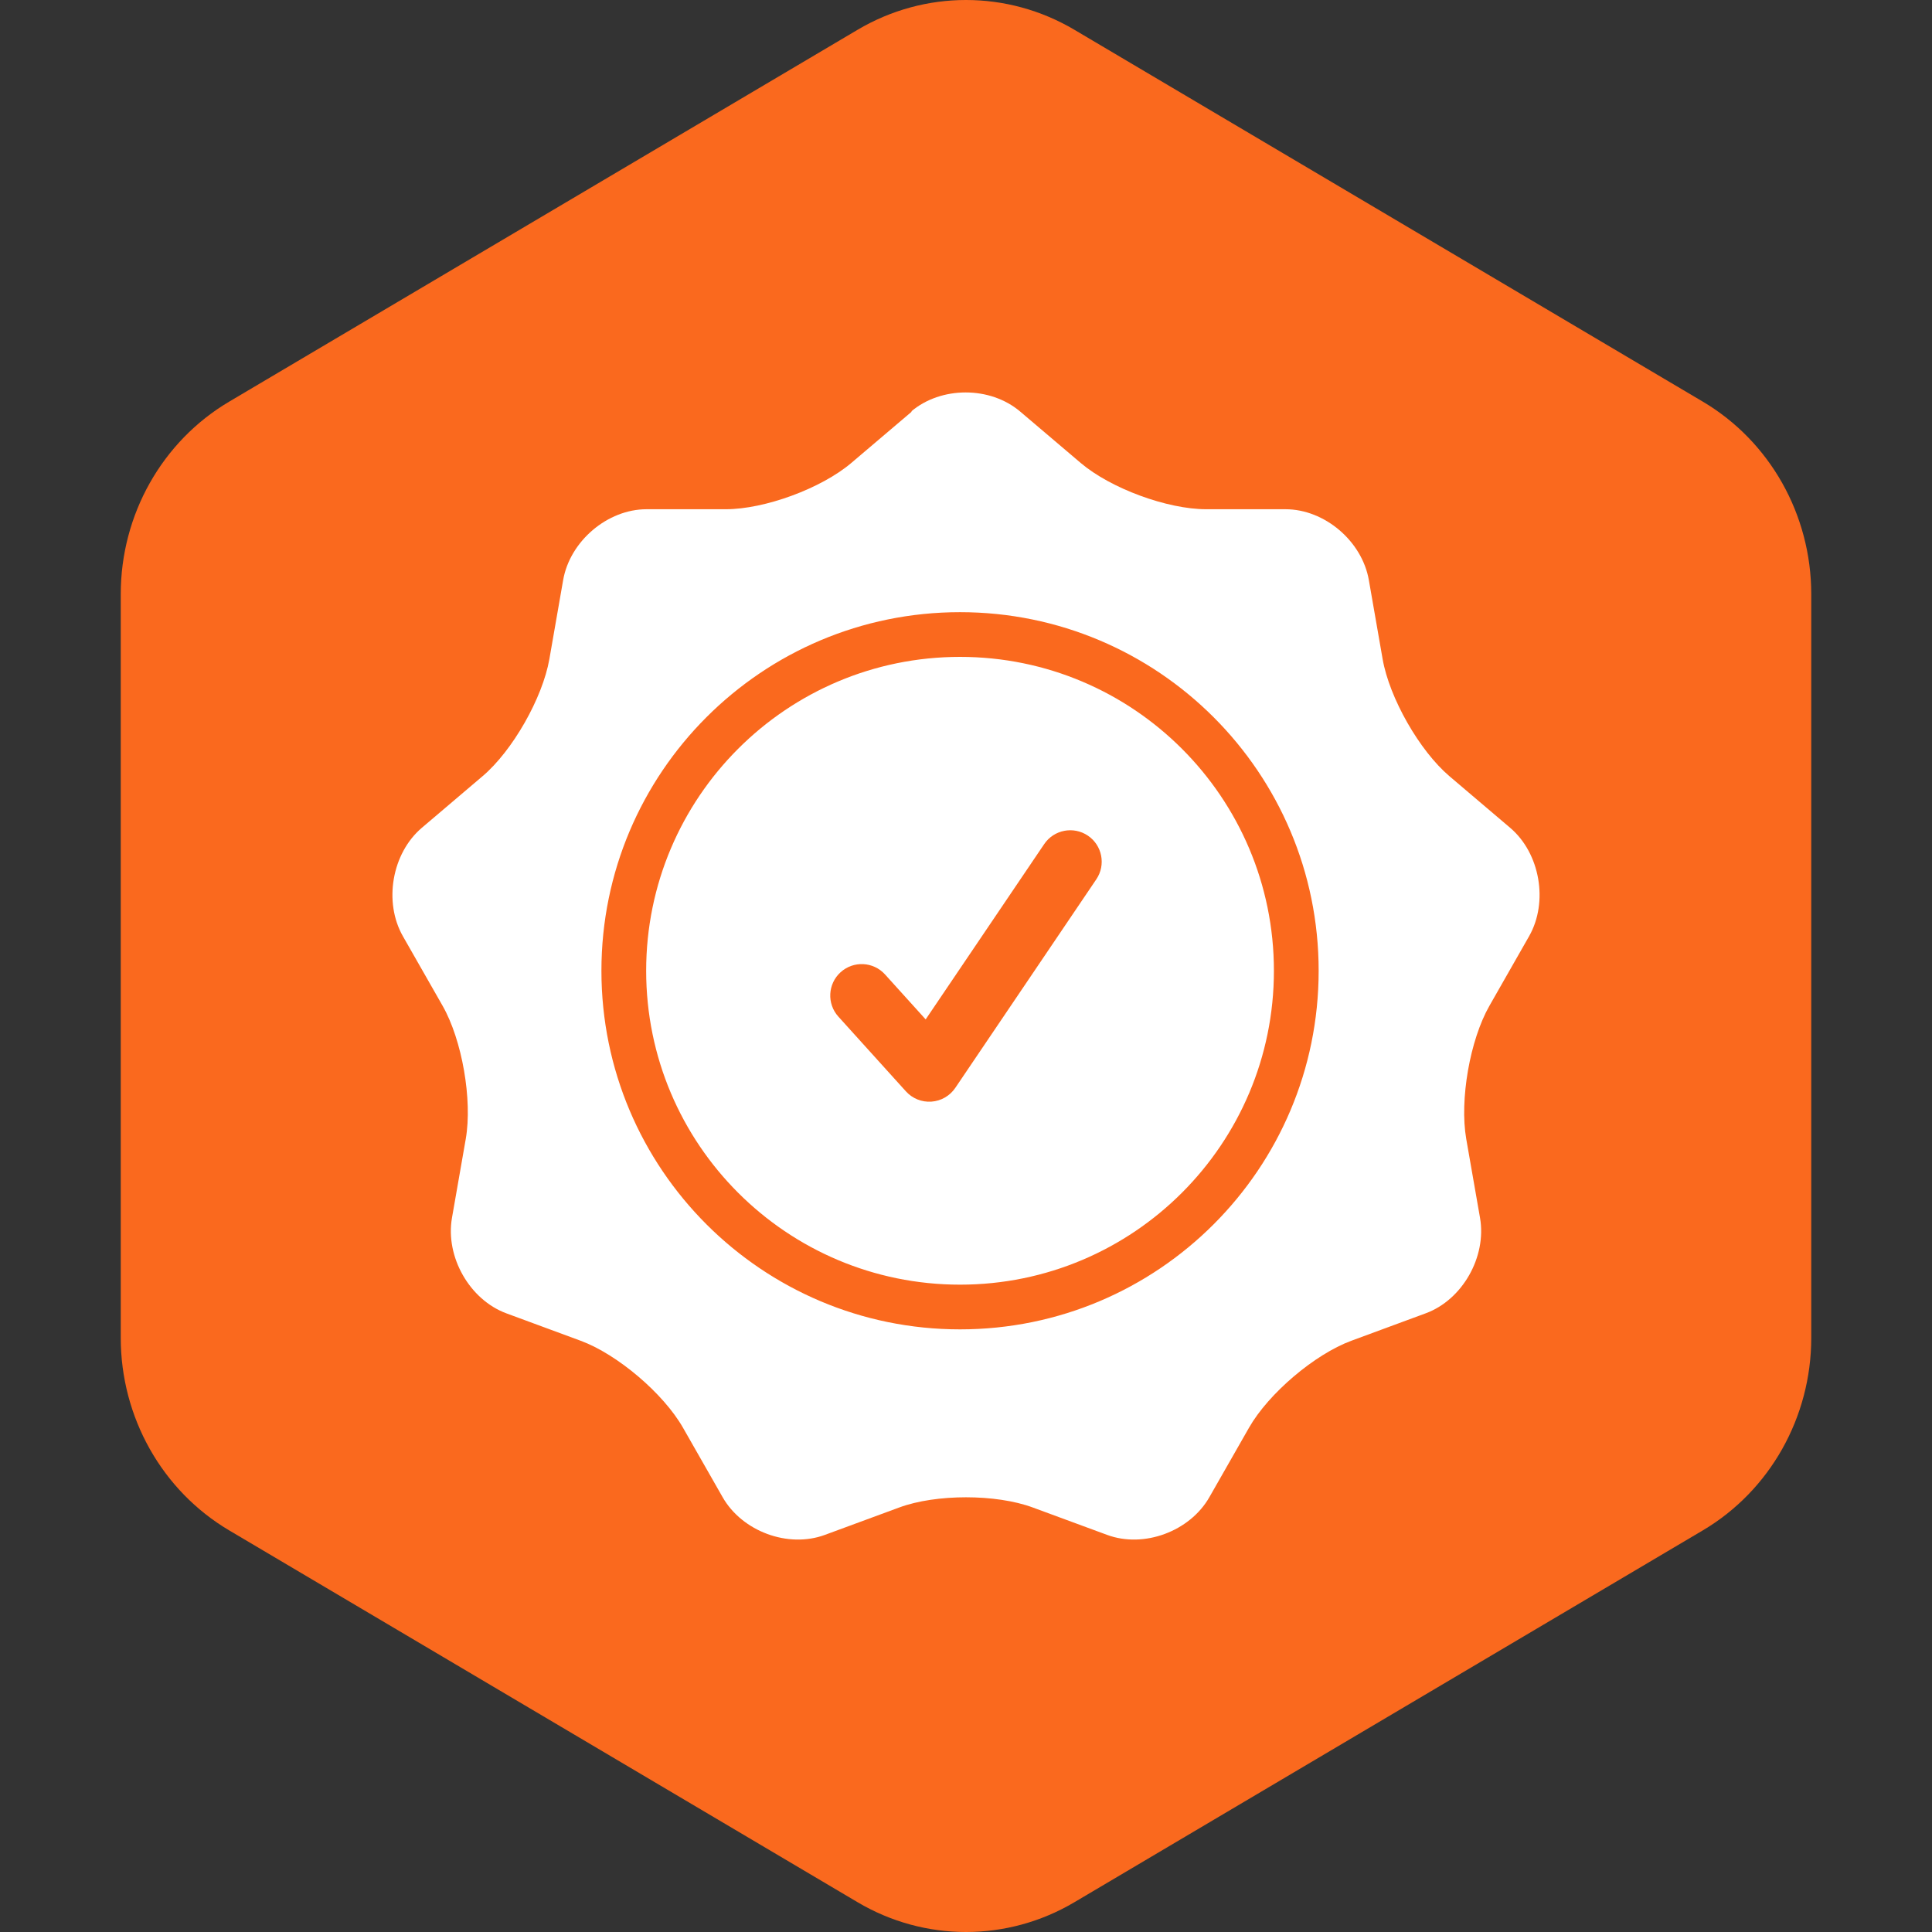
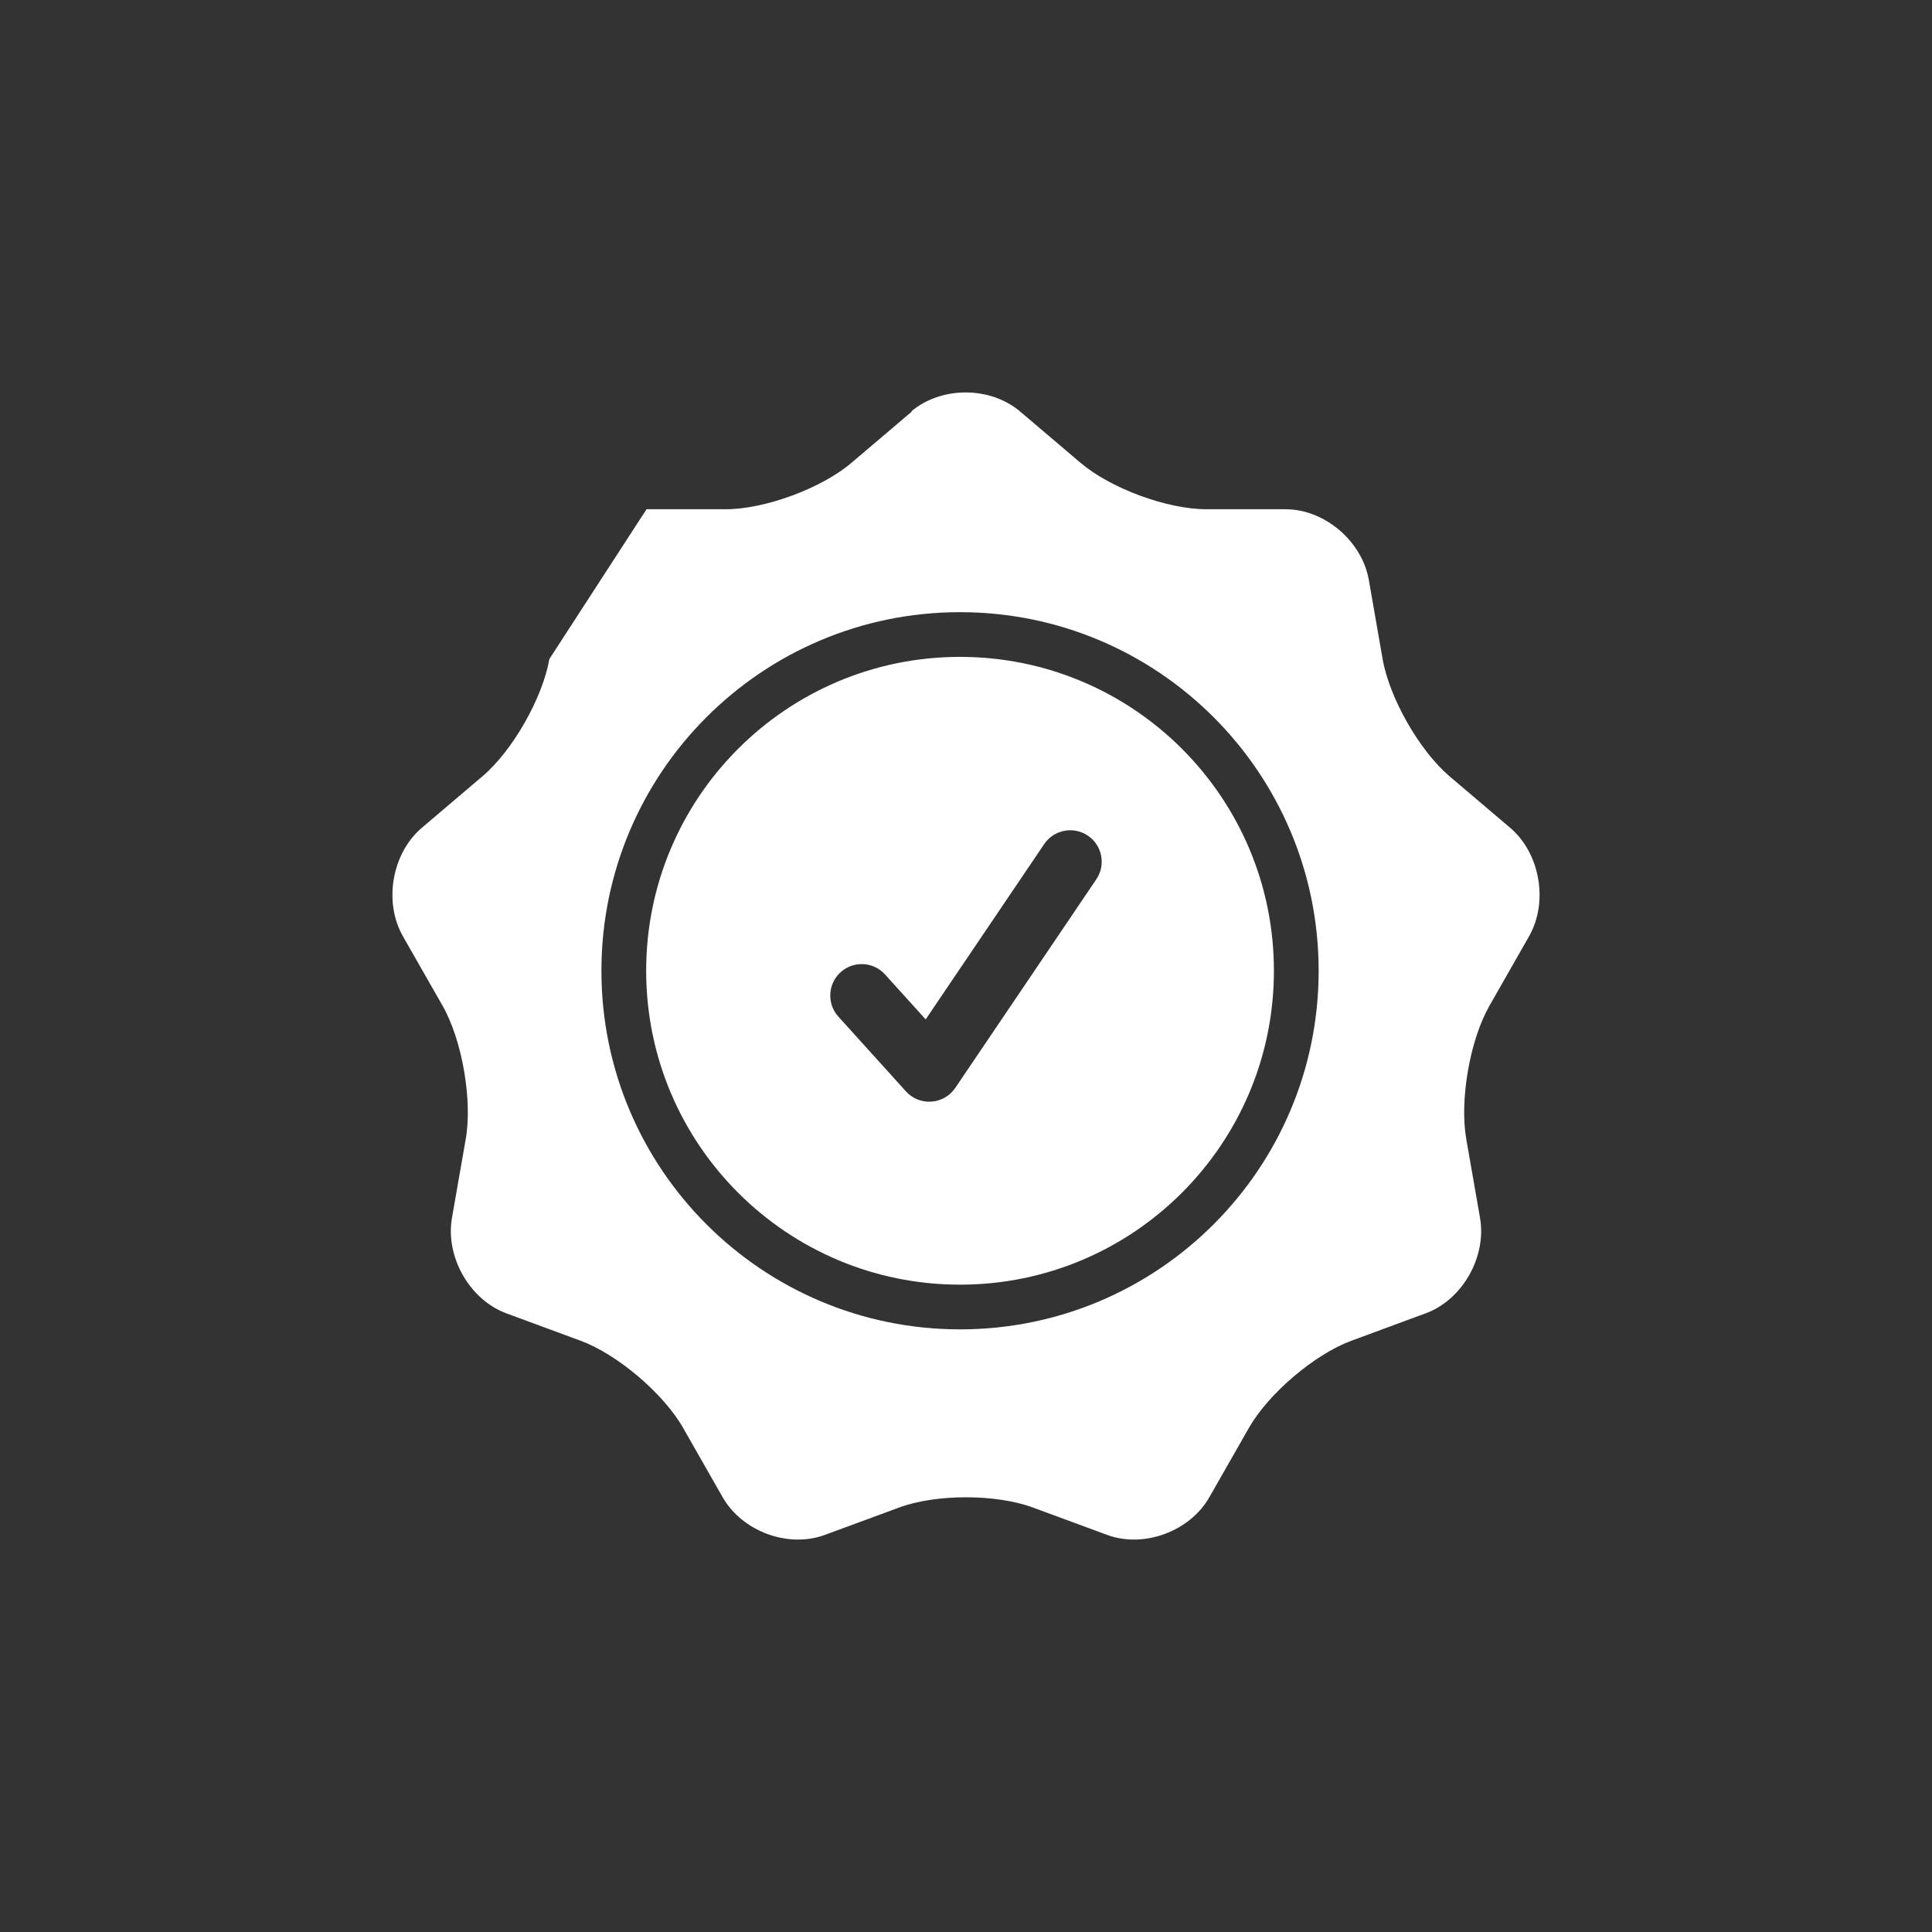
<svg xmlns="http://www.w3.org/2000/svg" width="64" height="64" viewBox="0 0 64 64" fill="none">
  <rect x="0" y="0" width="64" height="64" fill="#333333" stroke="none" />
-   <path d="M28.408 0.987C30.631 -0.329 33.369 -0.329 35.592 0.987L56.408 13.305C58.631 14.62 60 17.051 60 19.682V44.318C60 46.949 58.631 49.38 56.408 50.696L35.592 63.013C33.369 64.329 30.631 64.329 28.408 63.013L7.592 50.696C5.369 49.38 4 46.949 4 44.318V19.682C4 17.051 5.369 14.62 7.592 13.305L28.408 0.987Z" fill="#FA691E" />
-   <path fill-rule="evenodd" clip-rule="evenodd" d="M33.792 13.631C32.799 12.79 31.176 12.79 30.183 13.631H30.208L28.198 15.338C27.206 16.179 25.337 16.869 24.041 16.869H21.417C20.125 16.869 18.88 17.925 18.655 19.216L18.199 21.831C17.974 23.122 16.978 24.872 15.985 25.713L13.975 27.421C12.983 28.262 12.7 29.881 13.348 31.016L14.661 33.317C15.308 34.452 15.653 36.437 15.429 37.728L14.972 40.344C14.748 41.635 15.557 43.056 16.774 43.506L19.237 44.415C20.453 44.865 21.977 46.16 22.625 47.295L23.938 49.596C24.585 50.731 26.109 51.295 27.326 50.845L29.789 49.937C31.005 49.487 32.995 49.487 34.211 49.937L36.674 50.845C37.891 51.295 39.415 50.731 40.062 49.596L41.375 47.295C42.023 46.16 43.547 44.865 44.763 44.415L47.226 43.506C48.443 43.061 49.252 41.635 49.028 40.344L48.571 37.728C48.347 36.437 48.692 34.452 49.34 33.317L50.652 31.016C51.3 29.881 51.017 28.262 50.025 27.421L48.015 25.713C47.022 24.868 46.026 23.122 45.801 21.831L45.345 19.216C45.12 17.925 43.879 16.869 42.583 16.869H39.959C38.663 16.869 36.794 16.179 35.802 15.338L33.792 13.631ZM31.802 21.76C26.06 21.76 21.405 26.416 21.405 32.158C21.405 37.9 26.06 42.556 31.802 42.556C37.545 42.556 42.2 37.9 42.2 32.158C42.2 26.416 37.545 21.76 31.802 21.76ZM19.923 32.158C19.923 25.597 25.242 20.279 31.802 20.279C38.363 20.279 43.682 25.597 43.682 32.158C43.682 38.719 38.363 44.037 31.802 44.037C25.242 44.037 19.923 38.719 19.923 32.158ZM36.038 27.682C36.514 28.004 36.639 28.652 36.317 29.128L31.645 36.038C31.465 36.303 31.174 36.471 30.855 36.493C30.535 36.516 30.224 36.39 30.009 36.152L27.772 33.677C27.386 33.25 27.42 32.591 27.846 32.206C28.273 31.82 28.932 31.853 29.318 32.28L30.664 33.769L34.591 27.961C34.913 27.485 35.561 27.36 36.038 27.682Z" fill="white" />
+   <path fill-rule="evenodd" clip-rule="evenodd" d="M33.792 13.631C32.799 12.79 31.176 12.79 30.183 13.631H30.208L28.198 15.338C27.206 16.179 25.337 16.869 24.041 16.869H21.417L18.199 21.831C17.974 23.122 16.978 24.872 15.985 25.713L13.975 27.421C12.983 28.262 12.7 29.881 13.348 31.016L14.661 33.317C15.308 34.452 15.653 36.437 15.429 37.728L14.972 40.344C14.748 41.635 15.557 43.056 16.774 43.506L19.237 44.415C20.453 44.865 21.977 46.16 22.625 47.295L23.938 49.596C24.585 50.731 26.109 51.295 27.326 50.845L29.789 49.937C31.005 49.487 32.995 49.487 34.211 49.937L36.674 50.845C37.891 51.295 39.415 50.731 40.062 49.596L41.375 47.295C42.023 46.16 43.547 44.865 44.763 44.415L47.226 43.506C48.443 43.061 49.252 41.635 49.028 40.344L48.571 37.728C48.347 36.437 48.692 34.452 49.34 33.317L50.652 31.016C51.3 29.881 51.017 28.262 50.025 27.421L48.015 25.713C47.022 24.868 46.026 23.122 45.801 21.831L45.345 19.216C45.12 17.925 43.879 16.869 42.583 16.869H39.959C38.663 16.869 36.794 16.179 35.802 15.338L33.792 13.631ZM31.802 21.76C26.06 21.76 21.405 26.416 21.405 32.158C21.405 37.9 26.06 42.556 31.802 42.556C37.545 42.556 42.2 37.9 42.2 32.158C42.2 26.416 37.545 21.76 31.802 21.76ZM19.923 32.158C19.923 25.597 25.242 20.279 31.802 20.279C38.363 20.279 43.682 25.597 43.682 32.158C43.682 38.719 38.363 44.037 31.802 44.037C25.242 44.037 19.923 38.719 19.923 32.158ZM36.038 27.682C36.514 28.004 36.639 28.652 36.317 29.128L31.645 36.038C31.465 36.303 31.174 36.471 30.855 36.493C30.535 36.516 30.224 36.39 30.009 36.152L27.772 33.677C27.386 33.25 27.42 32.591 27.846 32.206C28.273 31.82 28.932 31.853 29.318 32.28L30.664 33.769L34.591 27.961C34.913 27.485 35.561 27.36 36.038 27.682Z" fill="white" />
</svg>